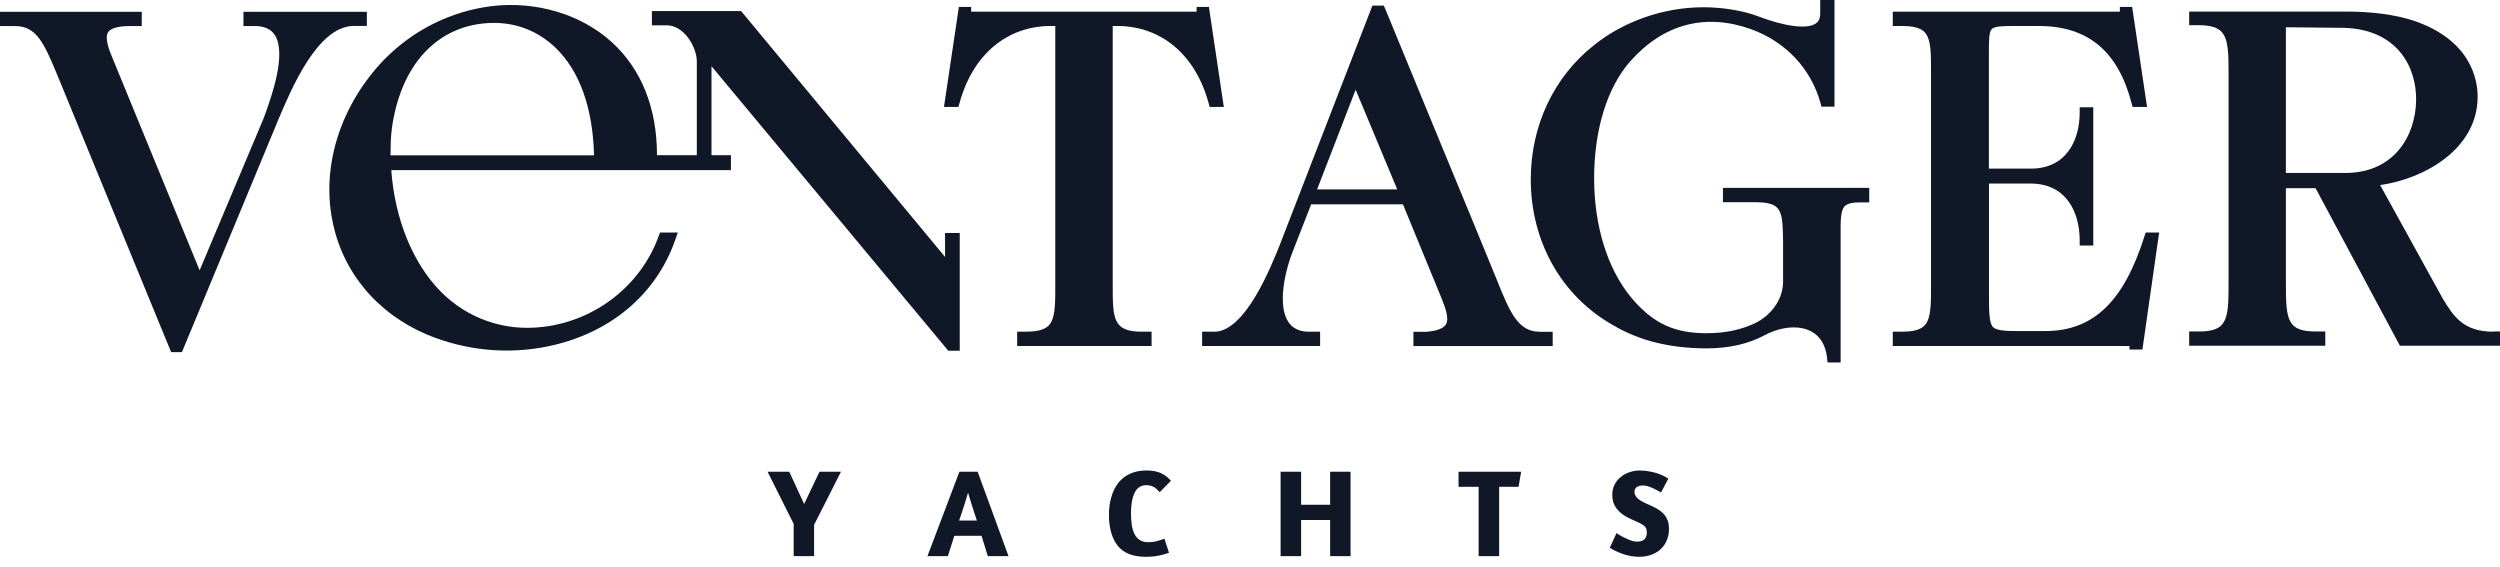
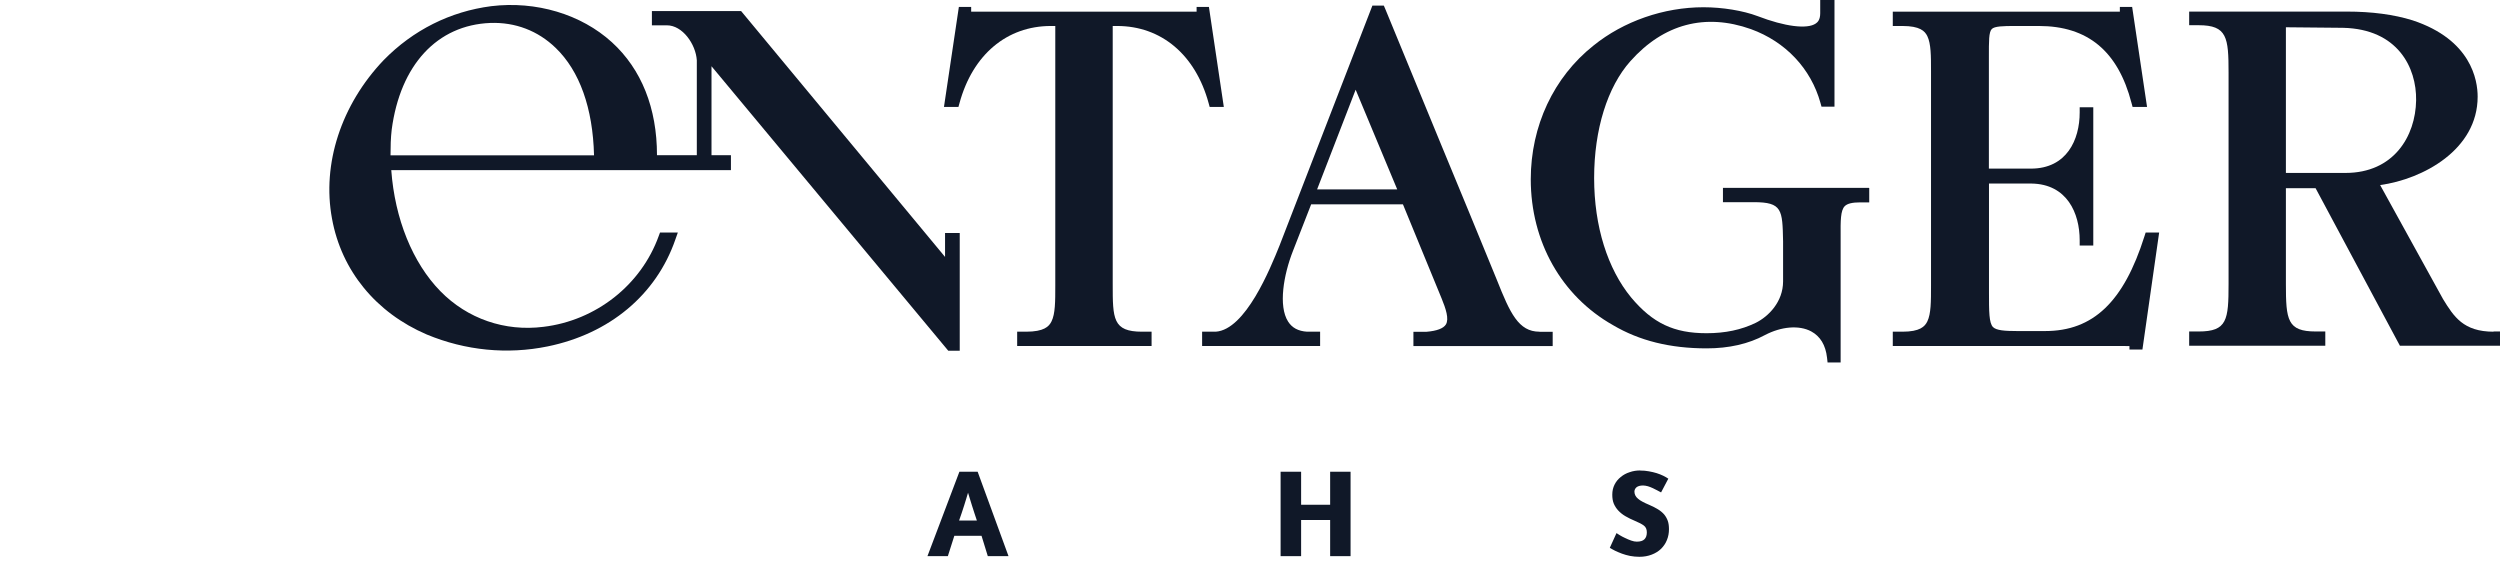
<svg xmlns="http://www.w3.org/2000/svg" width="150" height="34" viewBox="0 0 150 34" fill="none">
-   <path d="M47.614 31.421L46.053 28.304H47.355L48.249 30.239L49.169 28.304H50.458L48.845 31.492V33.369H47.62V31.421H47.614Z" fill="#101828" />
  <path d="M57.564 28.304H58.659L60.511 33.369H59.268L58.892 32.148H57.26L56.871 33.369H55.647L57.564 28.304ZM58.613 31.233C58.562 31.09 58.516 30.941 58.464 30.785C58.413 30.629 58.361 30.473 58.316 30.324C58.27 30.174 58.225 30.031 58.186 29.901C58.147 29.772 58.108 29.655 58.082 29.564C58.056 29.661 58.017 29.772 57.979 29.908C57.94 30.038 57.894 30.181 57.849 30.33C57.804 30.479 57.752 30.629 57.7 30.785C57.648 30.941 57.596 31.09 57.545 31.233H58.62H58.613Z" fill="#101828" />
-   <path d="M69.582 29.538C69.439 29.369 69.31 29.253 69.174 29.194C69.044 29.136 68.915 29.11 68.785 29.11C68.461 29.11 68.228 29.259 68.079 29.564C67.93 29.863 67.859 30.285 67.859 30.817C67.859 31.071 67.878 31.304 67.91 31.519C67.943 31.733 68.001 31.908 68.079 32.058C68.157 32.207 68.26 32.324 68.396 32.408C68.526 32.493 68.694 32.532 68.895 32.532C69.07 32.532 69.239 32.512 69.407 32.467C69.575 32.421 69.724 32.376 69.867 32.324L70.139 33.161C69.983 33.226 69.789 33.285 69.556 33.33C69.323 33.382 69.057 33.408 68.746 33.408C67.982 33.408 67.418 33.187 67.068 32.752C66.719 32.317 66.537 31.694 66.537 30.895C66.537 30.506 66.582 30.149 66.68 29.824C66.77 29.499 66.906 29.22 67.094 28.98C67.282 28.739 67.515 28.558 67.794 28.428C68.079 28.298 68.409 28.227 68.791 28.227C68.992 28.227 69.167 28.246 69.323 28.279C69.472 28.317 69.608 28.356 69.718 28.421C69.835 28.48 69.932 28.545 70.022 28.616C70.113 28.694 70.191 28.765 70.255 28.85L69.582 29.532V29.538Z" fill="#101828" />
  <path d="M79.809 31.2H78.067V33.369H76.836V28.304H78.067V30.285H79.809V28.304H81.034V33.369H79.809V31.2Z" fill="#101828" />
-   <path d="M91.269 28.304L91.114 29.207H89.948V33.369H88.717V29.207H87.512V28.304H91.269Z" fill="#101828" />
  <path d="M98.415 28.233C98.596 28.233 98.764 28.246 98.933 28.279C99.101 28.311 99.257 28.343 99.399 28.389C99.542 28.434 99.671 28.486 99.794 28.545C99.911 28.603 100.015 28.662 100.099 28.72L99.665 29.545C99.6 29.512 99.535 29.473 99.445 29.428C99.361 29.382 99.27 29.337 99.173 29.291C99.076 29.246 98.978 29.207 98.875 29.175C98.771 29.149 98.674 29.129 98.583 29.129C98.408 29.129 98.279 29.168 98.195 29.233C98.11 29.305 98.065 29.395 98.065 29.506C98.065 29.59 98.091 29.668 98.123 29.733C98.156 29.798 98.207 29.863 98.279 29.921C98.35 29.986 98.441 30.045 98.551 30.103C98.661 30.162 98.797 30.227 98.952 30.291C99.153 30.376 99.328 30.467 99.477 30.558C99.626 30.649 99.749 30.753 99.846 30.863C99.944 30.98 100.015 31.11 100.067 31.252C100.118 31.395 100.138 31.564 100.138 31.752C100.138 31.98 100.099 32.2 100.015 32.402C99.937 32.603 99.814 32.778 99.665 32.928C99.51 33.077 99.322 33.194 99.101 33.278C98.881 33.363 98.635 33.408 98.363 33.408C98.168 33.408 97.987 33.389 97.806 33.356C97.631 33.317 97.469 33.278 97.32 33.22C97.171 33.168 97.035 33.103 96.905 33.045C96.782 32.986 96.679 32.921 96.588 32.869L96.99 31.986C97.028 32.012 97.087 32.051 97.184 32.11C97.281 32.168 97.385 32.226 97.501 32.278C97.624 32.337 97.741 32.389 97.871 32.434C97.994 32.48 98.11 32.499 98.207 32.499C98.415 32.499 98.57 32.454 98.667 32.356C98.764 32.259 98.81 32.123 98.81 31.941C98.81 31.759 98.752 31.623 98.629 31.532C98.505 31.441 98.331 31.35 98.11 31.259C97.89 31.168 97.696 31.071 97.527 30.973C97.359 30.876 97.216 30.759 97.1 30.636C96.983 30.512 96.892 30.369 96.828 30.22C96.763 30.064 96.737 29.882 96.737 29.681C96.737 29.454 96.782 29.259 96.873 29.077C96.964 28.895 97.087 28.746 97.242 28.623C97.398 28.493 97.573 28.395 97.78 28.331C97.981 28.259 98.194 28.227 98.415 28.227V28.233Z" fill="#101828" />
-   <path d="M22.012 0.701V1.558H21.151C19.033 1.656 17.504 5.272 16.681 7.22L16.642 7.318L10.916 21.129H10.268L3.375 4.35C2.611 2.519 2.157 1.565 0.9 1.565H0V0.708H8.506V1.565H7.677C7.055 1.578 6.64 1.701 6.491 1.928C6.271 2.26 6.517 2.935 6.77 3.532L11.978 16.22L15.826 7.078L15.878 6.935C16.279 5.824 17.219 3.227 16.487 2.097C16.273 1.773 15.923 1.597 15.424 1.565H14.608V0.708H22.019L22.012 0.701Z" fill="#101828" />
  <path d="M73.448 6.416H72.58L72.516 6.182C71.725 3.286 69.678 1.559 67.028 1.559H66.763V17.045C66.763 19.123 66.763 19.902 68.525 19.902H69.095V20.759H61.03V19.902H61.561C62.643 19.902 62.941 19.591 63.09 19.285C63.317 18.831 63.317 18.091 63.317 17.149V1.559H63.051C60.408 1.559 58.361 3.286 57.571 6.182L57.506 6.416H56.638L57.532 0.416H58.27V0.702C58.309 0.702 58.354 0.702 58.426 0.702H71.641C71.712 0.702 71.757 0.702 71.796 0.702V0.416H72.535L73.429 6.416H73.448Z" fill="#101828" />
  <path d="M56.703 13.986V15.415L44.465 0.662H39.114V1.519H40.015C40.948 1.519 41.745 2.643 41.809 3.617V9.311H39.419C39.419 6.493 38.493 4.156 36.711 2.532C34.865 0.851 32.163 0.045 29.475 0.37C27.014 0.688 24.785 1.805 23.023 3.604C20.471 6.279 19.311 9.837 19.92 13.116C20.484 16.233 22.556 18.765 25.608 20.071C27.933 21.038 30.447 21.278 32.857 20.785C36.575 20.025 39.374 17.688 40.52 14.376L40.669 13.954H39.6L39.523 14.162C38.467 17.097 35.759 19.233 32.604 19.61C30.298 19.902 28.044 19.129 26.424 17.473C24.753 15.766 23.69 13.129 23.476 10.207H43.856V9.311H42.69V3.974L56.897 21.045H57.584V13.98H56.69L56.703 13.986ZM23.431 9.318C23.431 8.798 23.444 8.272 23.502 7.779C24.014 3.896 26.23 1.5 29.423 1.377C30.92 1.325 32.274 1.844 33.336 2.87C34.781 4.26 35.571 6.487 35.642 9.318H23.431Z" fill="#101828" />
  <path d="M92.365 19.902C91.114 19.902 90.602 18.785 89.819 16.811C88.711 14.097 87.571 11.344 86.469 8.681C85.368 6.013 84.228 3.253 83.114 0.532L83.03 0.337H82.343L76.772 14.733C76.215 16.116 74.731 19.785 72.943 19.902H72.127V20.759H79.207V19.902H78.424C77.892 19.869 77.523 19.668 77.284 19.291C76.694 18.363 77.011 16.493 77.582 15.045L78.67 12.259H84.176L86.495 17.902C86.748 18.519 86.955 19.136 86.754 19.467C86.606 19.707 86.21 19.856 85.582 19.908H84.805V20.765H93.161V19.908H92.371L92.365 19.902ZM79.026 11.363L81.339 5.383L83.833 11.363H79.02H79.026Z" fill="#101828" />
  <path d="M112.154 11.285V12.142H111.617C111.137 12.142 110.839 12.214 110.684 12.37C110.431 12.629 110.431 13.24 110.438 14.175C110.438 14.318 110.438 14.473 110.438 14.636V21.746H109.654L109.622 21.46C109.537 20.701 109.213 20.175 108.669 19.882C107.95 19.499 106.888 19.584 105.897 20.103C104.912 20.636 103.733 20.902 102.399 20.902C100.209 20.902 98.369 20.447 96.775 19.506C93.686 17.759 91.846 14.493 91.846 10.759C91.846 7.558 93.219 4.63 95.609 2.734C97.417 1.273 99.827 0.435 102.211 0.435C103.338 0.435 104.582 0.636 105.456 0.967C107.095 1.597 108.436 1.766 108.948 1.409C109.064 1.331 109.213 1.182 109.213 0.792V0H110.069V6.402H109.291L109.226 6.169C108.656 4.117 107.134 2.5 105.055 1.747C102.314 0.773 99.814 1.435 97.825 3.669C96.445 5.214 95.648 7.772 95.648 10.681C95.648 13.59 96.458 16.136 97.87 17.85C99.166 19.395 100.436 19.993 102.392 19.993C103.513 19.993 104.478 19.791 105.346 19.369C106.104 18.993 106.985 18.116 106.985 16.883V14.48C106.946 12.584 106.94 12.13 105.223 12.13H103.377V11.272H112.129L112.154 11.285Z" fill="#101828" />
  <path d="M129.549 13.954L128.545 20.974H127.767V20.766C127.67 20.759 127.502 20.759 127.359 20.759H113.567V19.902H114.144C115.2 19.902 115.491 19.591 115.64 19.285C115.861 18.831 115.861 18.091 115.861 17.149V4.28C115.861 3.351 115.861 2.624 115.64 2.169C115.491 1.864 115.2 1.559 114.144 1.559H113.567V0.702H127.035C127.1 0.702 127.152 0.702 127.191 0.702V0.416H127.929L128.823 6.416H127.955L127.89 6.176C127.081 3.065 125.26 1.559 122.332 1.559H120.875C120.201 1.559 119.67 1.572 119.508 1.741C119.326 1.922 119.333 2.474 119.333 3.396C119.333 3.546 119.333 3.702 119.333 3.864V10.117H121.853C124.01 10.117 124.781 8.377 124.781 6.753V6.435H125.597V14.734H124.781V14.415C124.781 12.792 124.023 11.046 121.892 11.013H119.339V17.545C119.339 18.688 119.339 19.376 119.579 19.623C119.78 19.825 120.279 19.863 121.03 19.863H122.708C125.591 19.863 127.424 18.11 128.668 14.175L128.739 13.954H129.562H129.549Z" fill="#101828" />
  <path d="M149.618 19.902C147.797 19.902 147.227 18.993 146.58 17.941L142.809 11.104C145.388 10.746 148.659 8.98 148.659 5.799C148.659 4.812 148.277 2.383 144.759 1.221C143.639 0.87 142.304 0.695 140.808 0.695H131.35V1.513H131.92C133.63 1.513 133.714 2.247 133.714 4.37V17.032C133.714 19.201 133.63 19.889 131.92 19.889H131.35V20.746H139.518V19.889H138.948C137.238 19.889 137.154 19.201 137.154 17.032V11.292H138.935L143.995 20.746H150V19.889H149.611L149.618 19.902ZM137.154 10.376V1.636L140.581 1.669C143.865 1.74 144.999 4.058 144.967 6.019C144.934 8.188 143.613 10.376 140.73 10.376H137.154Z" fill="#101828" />
</svg>